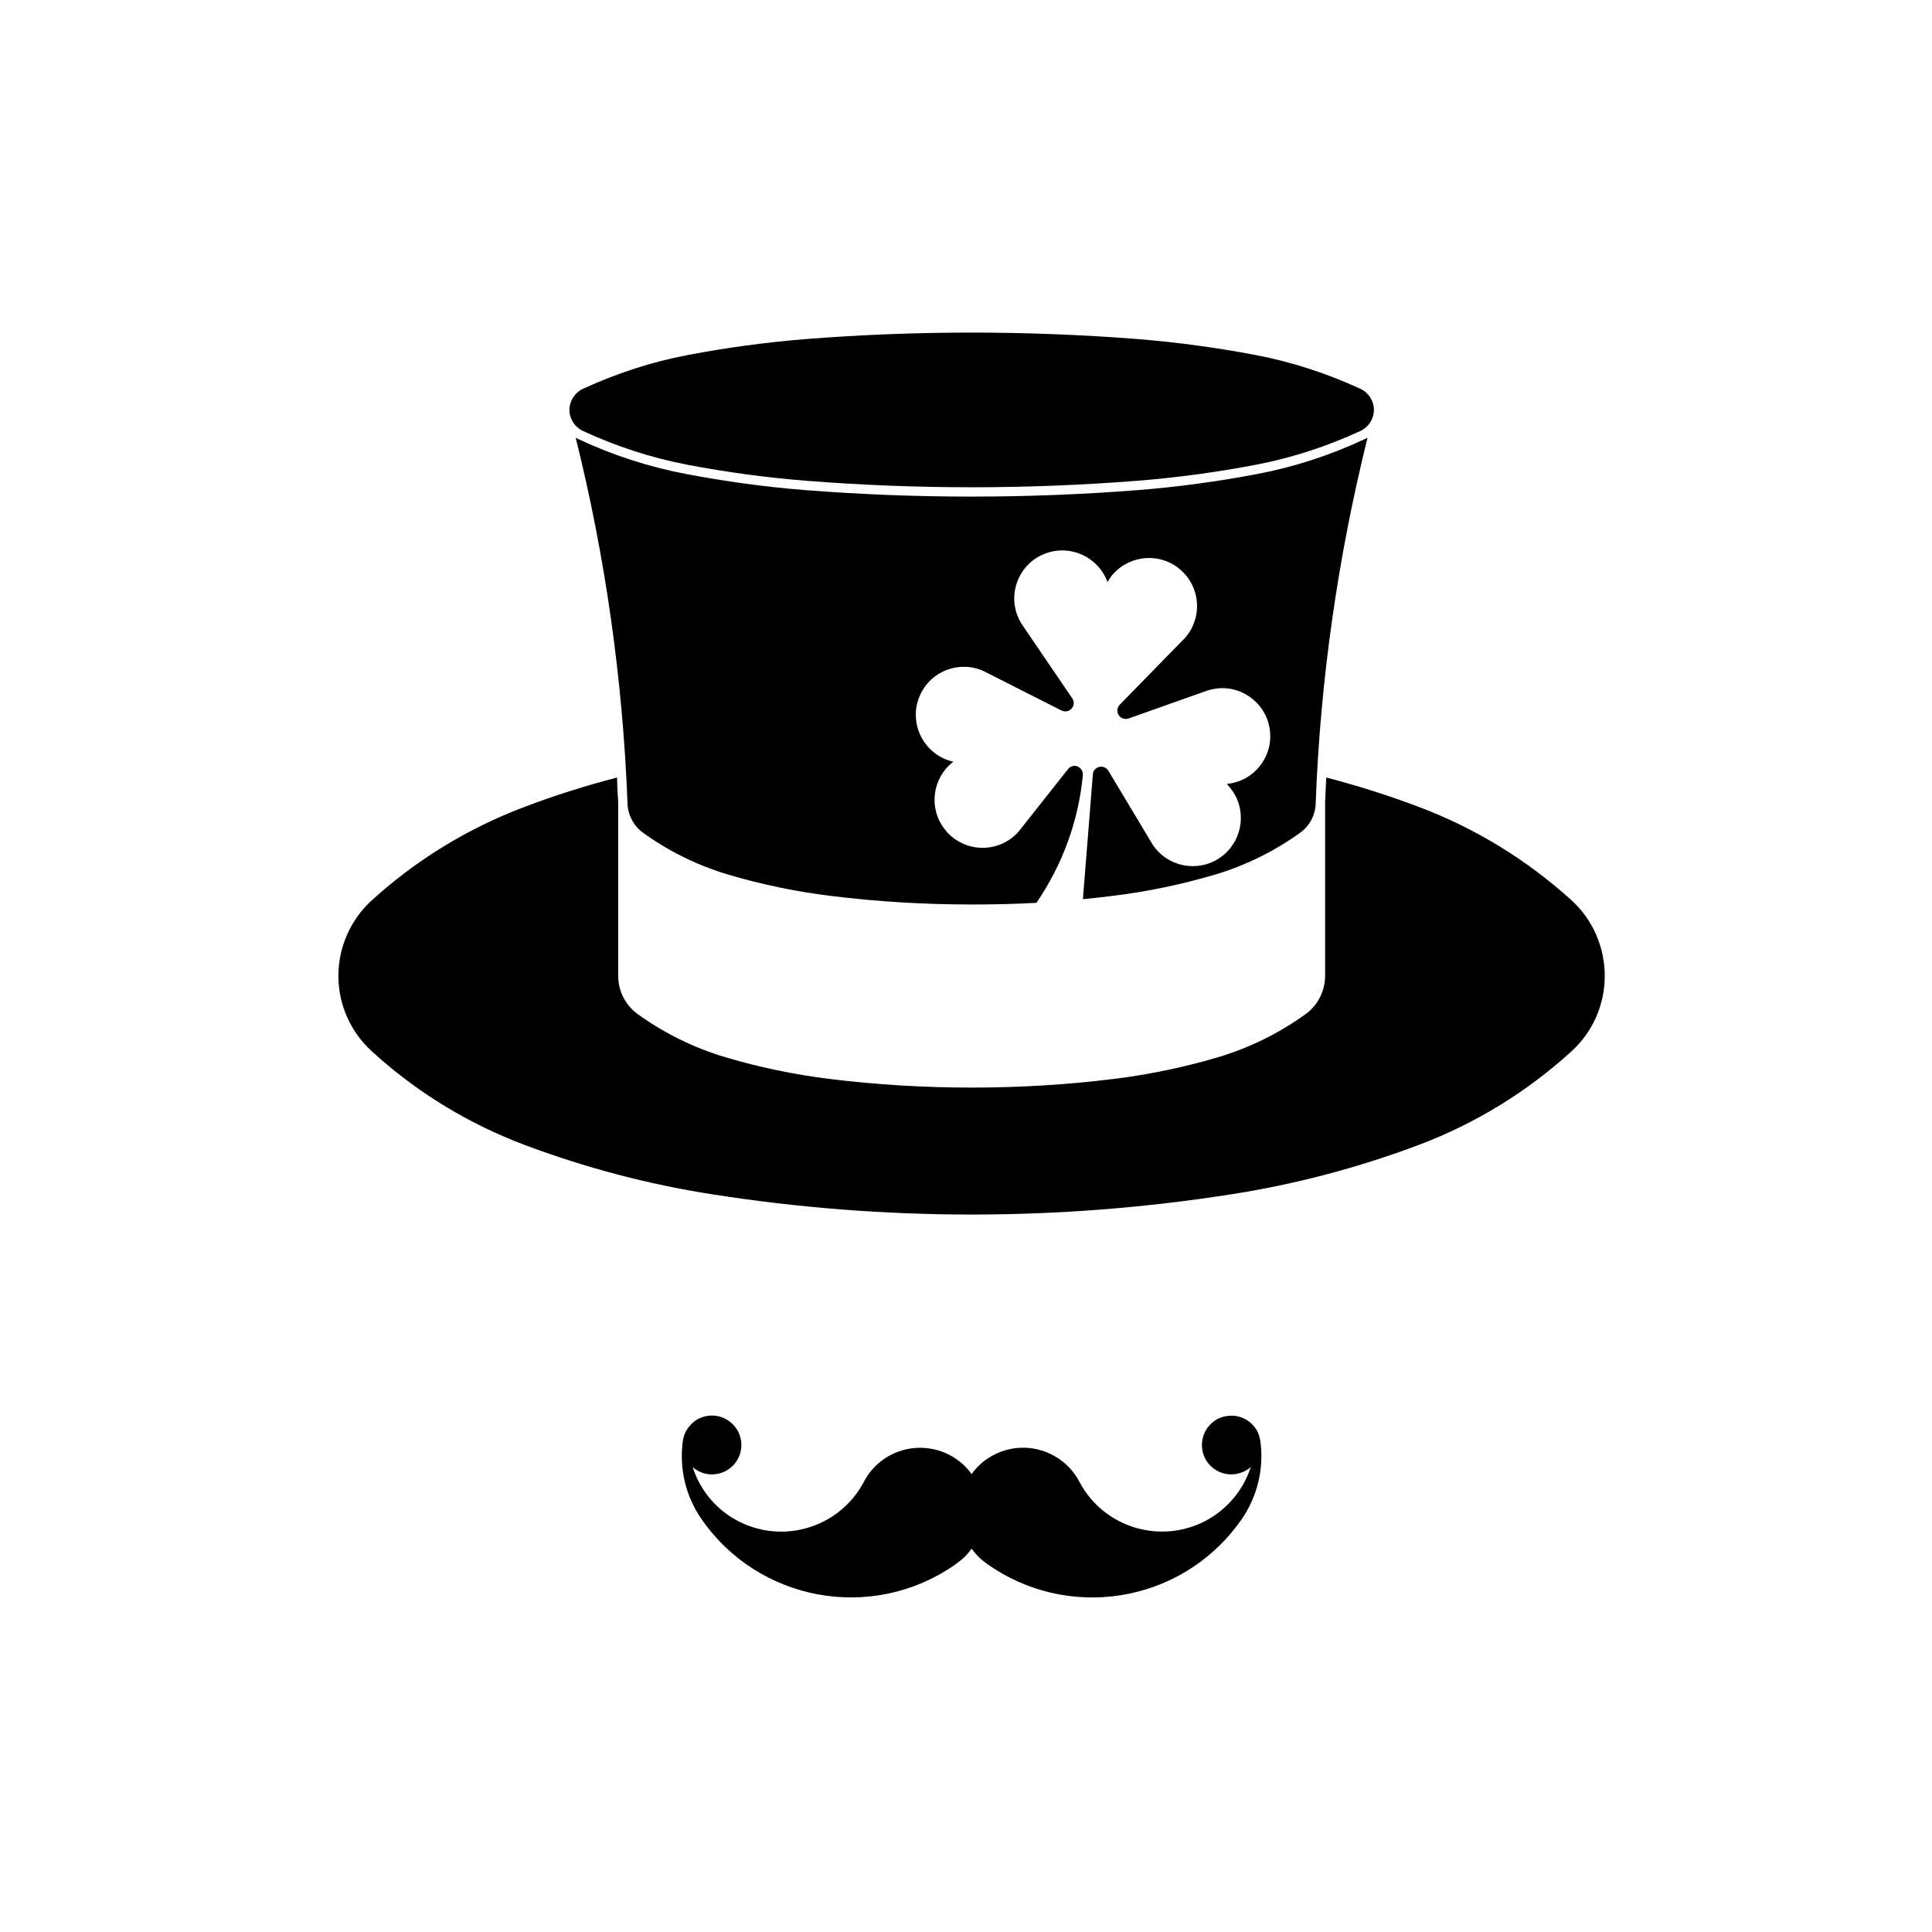
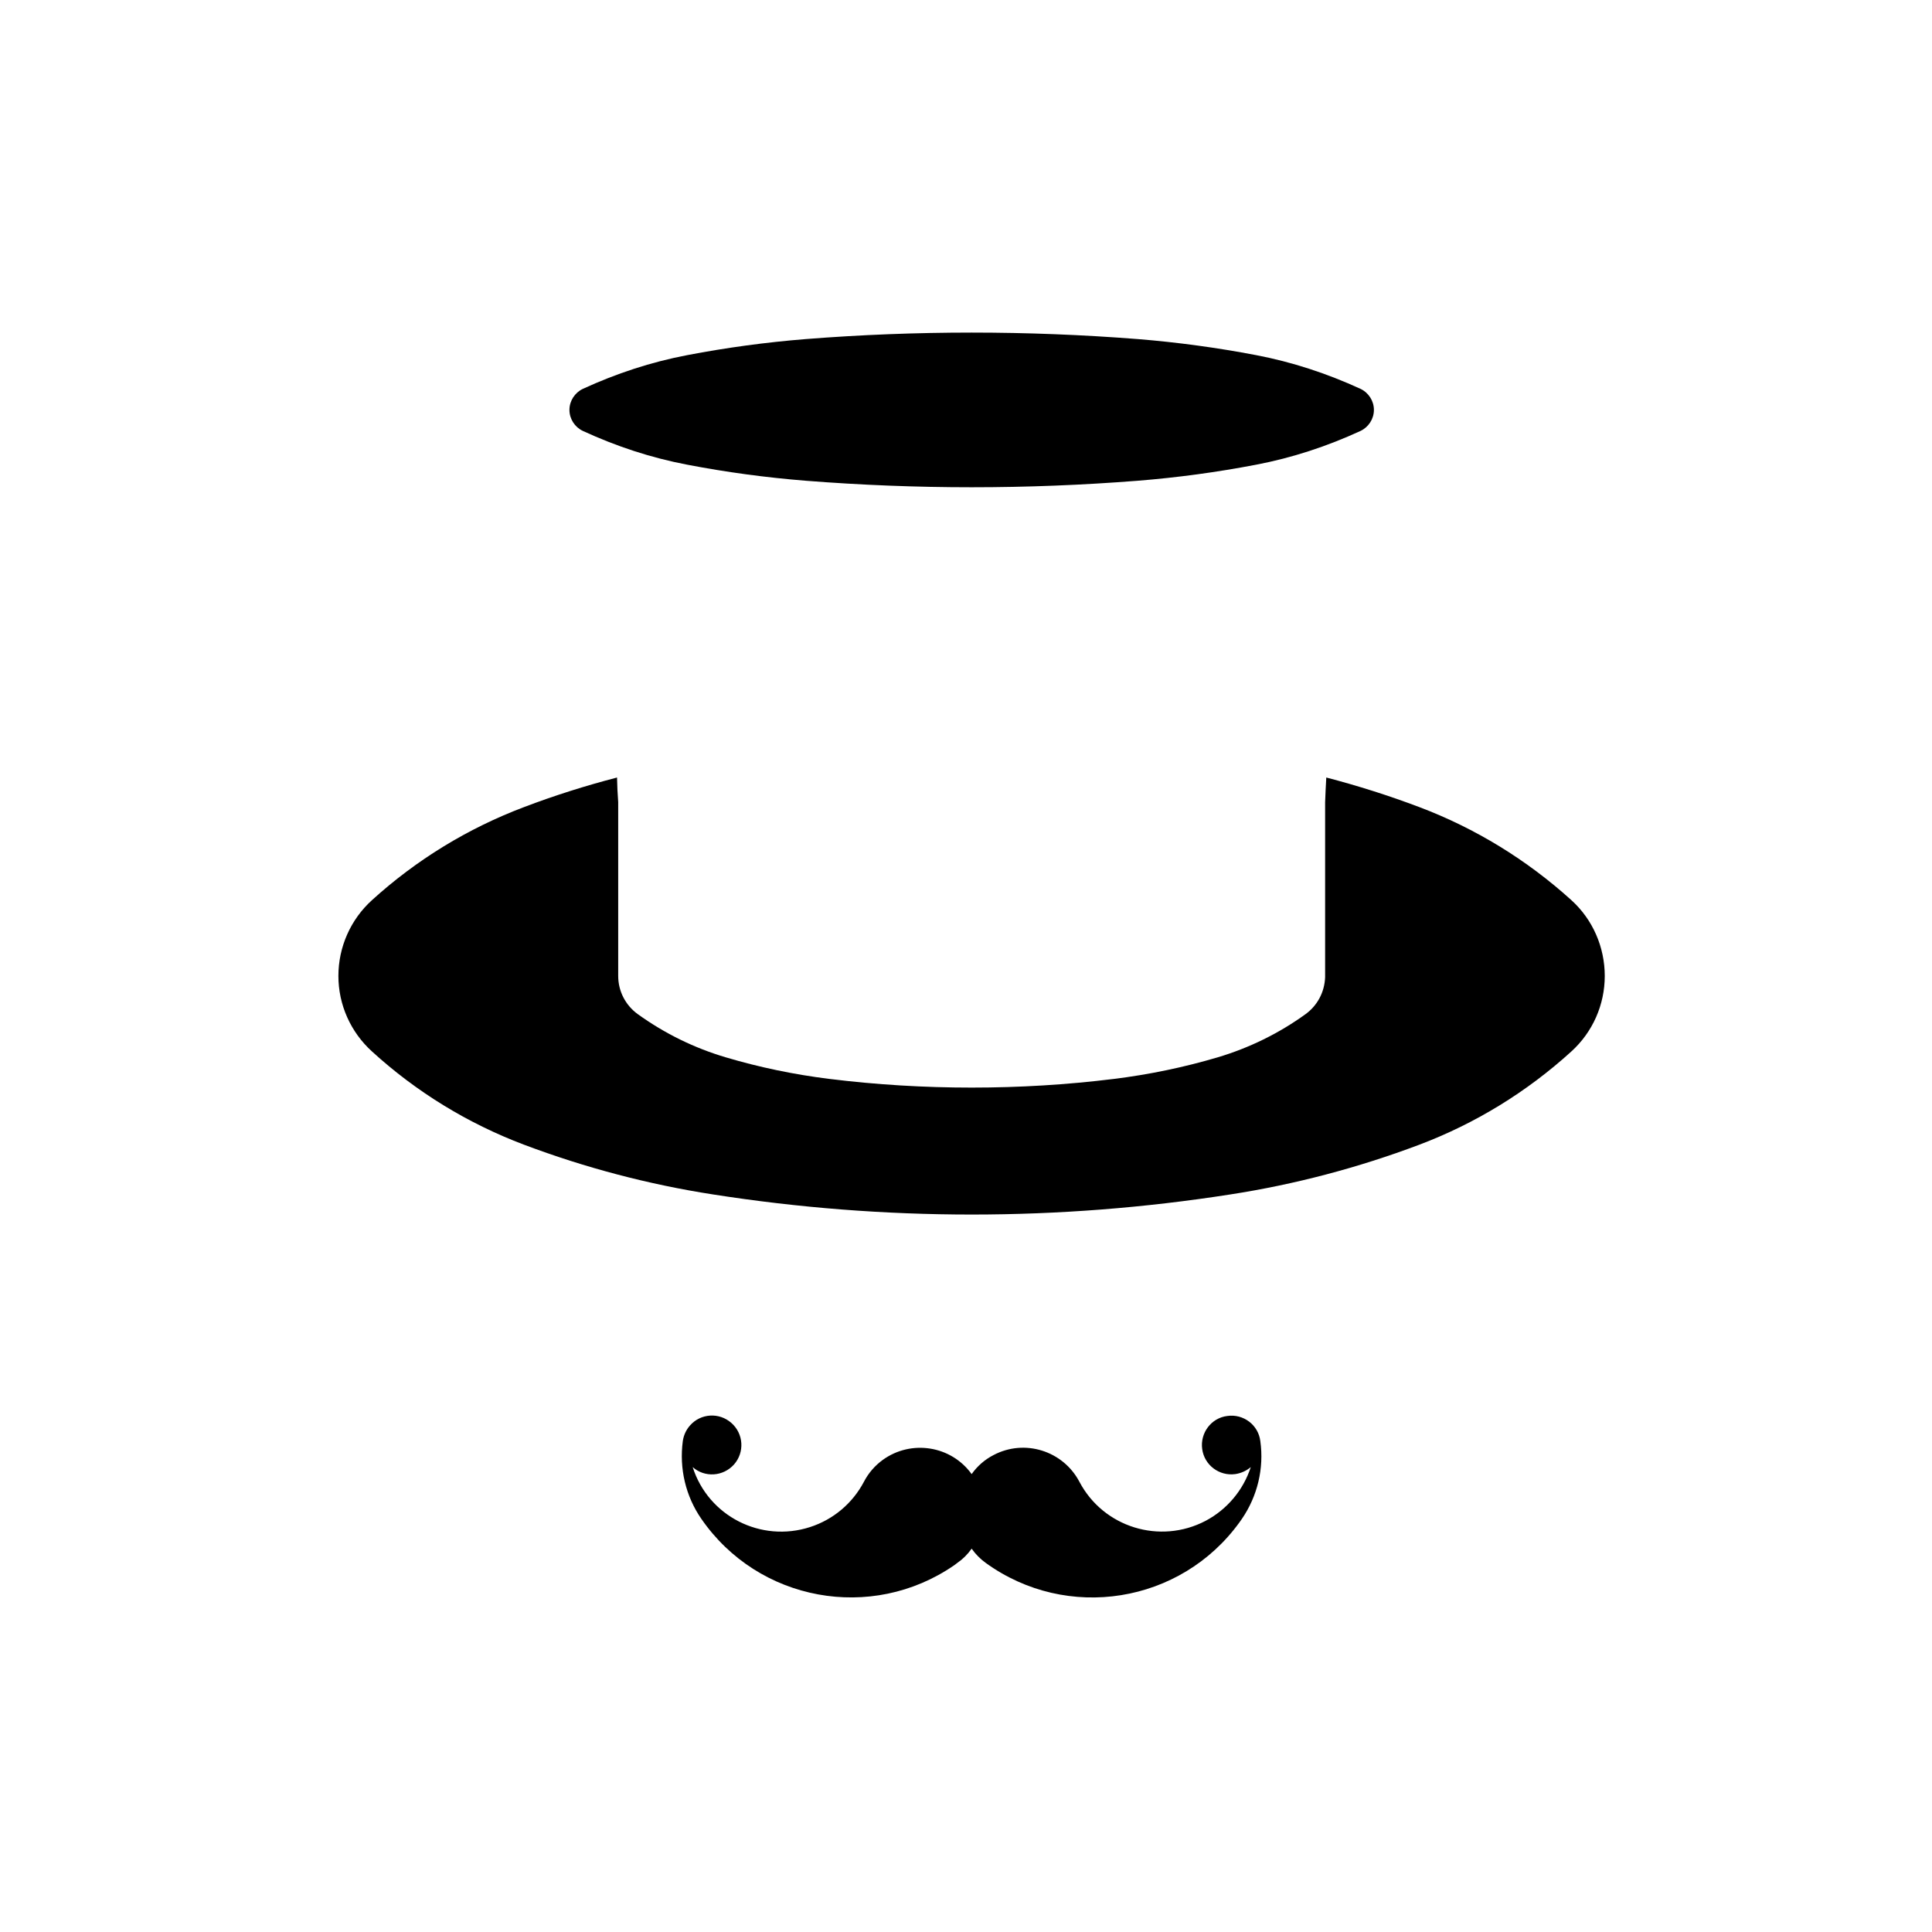
<svg xmlns="http://www.w3.org/2000/svg" fill="#000000" width="800px" height="800px" version="1.1" viewBox="144 144 512 512">
  <g>
    <path d="m508.1 252.63c0-2.394-1.41-4.559-3.543-5.578-8.855-4.07-18.152-7.125-27.664-8.938-10.402-1.988-20.898-3.41-31.387-4.258-14.652-1.148-29.344-1.719-43.996-1.719-14.699 0-29.352 0.57-43.961 1.719-10.578 0.848-21.027 2.266-31.426 4.258-9.559 1.812-18.812 4.867-27.664 8.938-2.133 1.02-3.551 3.184-3.551 5.578 0 2.387 1.414 4.559 3.551 5.57 8.852 4.082 18.102 7.133 27.664 8.949 10.398 1.996 20.848 3.406 31.426 4.254 14.609 1.148 29.262 1.727 43.961 1.727 14.656 0 29.348-0.578 43.996-1.727 10.488-0.84 20.984-2.258 31.387-4.254 9.516-1.812 18.809-4.867 27.664-8.949 2.129-1.012 3.543-3.184 3.543-5.57z" />
    <path d="m495.17 356.57v46.387c-0.137 3.934-2.031 7.527-5.223 9.828-7.043 5.09-14.918 8.938-23.242 11.418-8.977 2.656-18.191 4.566-27.488 5.719-12.48 1.547-25.094 2.301-37.715 2.301s-25.234-0.754-37.715-2.301c-9.301-1.152-18.504-3.059-27.453-5.719-8.367-2.473-16.199-6.328-23.281-11.418-3.273-2.352-5.223-6.109-5.223-10.141v-46.078c-0.172-2.176-0.262-4.344-0.309-6.516-8.367 2.172-16.602 4.777-24.652 7.84-14.883 5.617-28.555 13.992-40.285 24.652-5.672 5.133-8.906 12.434-8.906 20.098 0 7.613 3.234 14.871 8.906 20.012 11.73 10.715 25.402 19.086 40.285 24.707 16.199 6.102 33.016 10.535 50.109 13.184 22.656 3.543 45.59 5.324 68.527 5.324 22.969 0 45.855-1.785 68.523-5.324 17.129-2.648 33.906-7.082 50.109-13.184 14.871-5.621 28.504-13.992 40.285-24.707 5.668-5.141 8.855-12.398 8.855-20.012 0-7.664-3.188-14.969-8.855-20.098-11.777-10.66-25.414-19.035-40.285-24.652-8.098-3.062-16.332-5.668-24.66-7.84-0.125 2.172-0.227 4.336-0.309 6.594" />
-     <path d="m430.98 382.29c2.648-0.262 5.309-0.527 7.969-0.887 9.152-1.109 18.184-3.012 27.043-5.621 8.047-2.394 15.668-6.152 22.535-11.07 2.613-1.859 4.156-4.918 4.156-8.141 1.234-32.543 5.883-64.949 13.723-96.551-0.273 0.125-0.535 0.266-0.84 0.395-8.984 4.211-18.512 7.305-28.203 9.168-10.531 1.996-21.07 3.445-31.695 4.293-14.691 1.152-29.441 1.727-44.176 1.727-14.746 0-29.492-0.574-44.184-1.727-10.625-0.84-21.207-2.297-31.656-4.293-9.785-1.863-19.254-4.957-28.285-9.168-0.266-0.125-0.527-0.262-0.797-0.395 7.871 31.598 12.438 64.008 13.719 96.551 0 3.223 1.559 6.281 4.16 8.141 6.816 4.918 14.48 8.676 22.535 11.07 8.852 2.609 17.93 4.516 27.043 5.621 12.445 1.559 24.93 2.297 37.457 2.297 5.758 0 11.461-0.125 17.176-0.438 6.902-10.09 11.16-21.695 12.309-33.871 0.117-1.188-0.801-2.254-1.996-2.434-0.762-0.039-1.473 0.273-1.953 0.887l-13.059 16.516c-0.523 0.621-1.152 1.188-1.859 1.727-5.578 4.254-13.547 3.184-17.801-2.394-4.297-5.57-3.231-13.543 2.352-17.844-0.84-0.168-1.648-0.438-2.434-0.789-6.379-2.875-9.289-10.398-6.418-16.777 2.832-6.465 10.398-9.34 16.82-6.465l20.711 10.488c1.109 0.535 2.43 0.098 2.973-1.012 0.395-0.664 0.309-1.547-0.137-2.211l-13.504-19.836c-0.449-0.75-0.797-1.508-1.109-2.301-2.398-6.594 0.977-13.898 7.562-16.293 6.641-2.434 13.957 0.973 16.383 7.617 0.402-0.75 0.887-1.461 1.426-2.082 4.695-5.273 12.734-5.801 18.008-1.109 5.273 4.644 5.758 12.707 1.109 17.965l-17.305 17.715c-0.848 0.887-0.848 2.309 0.039 3.141 0.578 0.578 1.516 0.801 2.301 0.5l21.156-7.488c0.805-0.215 1.648-0.398 2.488-0.488 6.992-0.66 13.23 4.516 13.852 11.508 0.664 6.988-4.516 13.195-11.465 13.809 0.578 0.621 1.113 1.289 1.598 1.988 3.898 5.84 2.301 13.77-3.543 17.668-5.84 3.891-13.723 2.336-17.66-3.5l-11.777-19.652c-0.672-1.066-1.996-1.371-3.047-0.746-0.629 0.344-1.023 0.961-1.066 1.723z" />
    <path d="m401.5 554.41c1.055 1.496 2.297 2.742 3.707 3.762 21.574 15.625 51.672 10.793 67.254-10.723 0.215-0.309 0.438-0.621 0.66-0.934 4.117-6.016 5.894-13.367 4.875-20.621-0.523-4.254-4.473-7.269-8.762-6.644-4.262 0.527-7.227 4.516-6.641 8.762 0.57 4.262 4.516 7.219 8.758 6.641 1.508-0.227 2.918-0.836 4.121-1.859-1.988 6.109-6.289 11.246-11.996 14.254-12.082 6.332-27.051 1.727-33.422-10.359-4.344-8.238-14.531-11.426-22.758-7.082-2.312 1.188-4.301 2.922-5.801 5.047-5.445-7.566-16.031-9.211-23.559-3.762-2.074 1.508-3.805 3.492-4.992 5.801-3.019 5.707-8.102 10.004-14.27 11.996-13.012 4.207-26.953-2.871-31.109-15.891 3.184 2.836 8.098 2.519 10.973-0.711 2.832-3.234 2.527-8.141-0.711-10.984-3.234-2.871-8.148-2.562-10.977 0.672-1.059 1.199-1.676 2.609-1.898 4.121-0.973 7.25 0.742 14.602 4.914 20.621 15.098 21.871 45.066 27.402 66.98 12.312 0.309-0.227 0.57-0.441 0.883-0.664 1.469-1.012 2.707-2.258 3.769-3.754" />
  </g>
</svg>